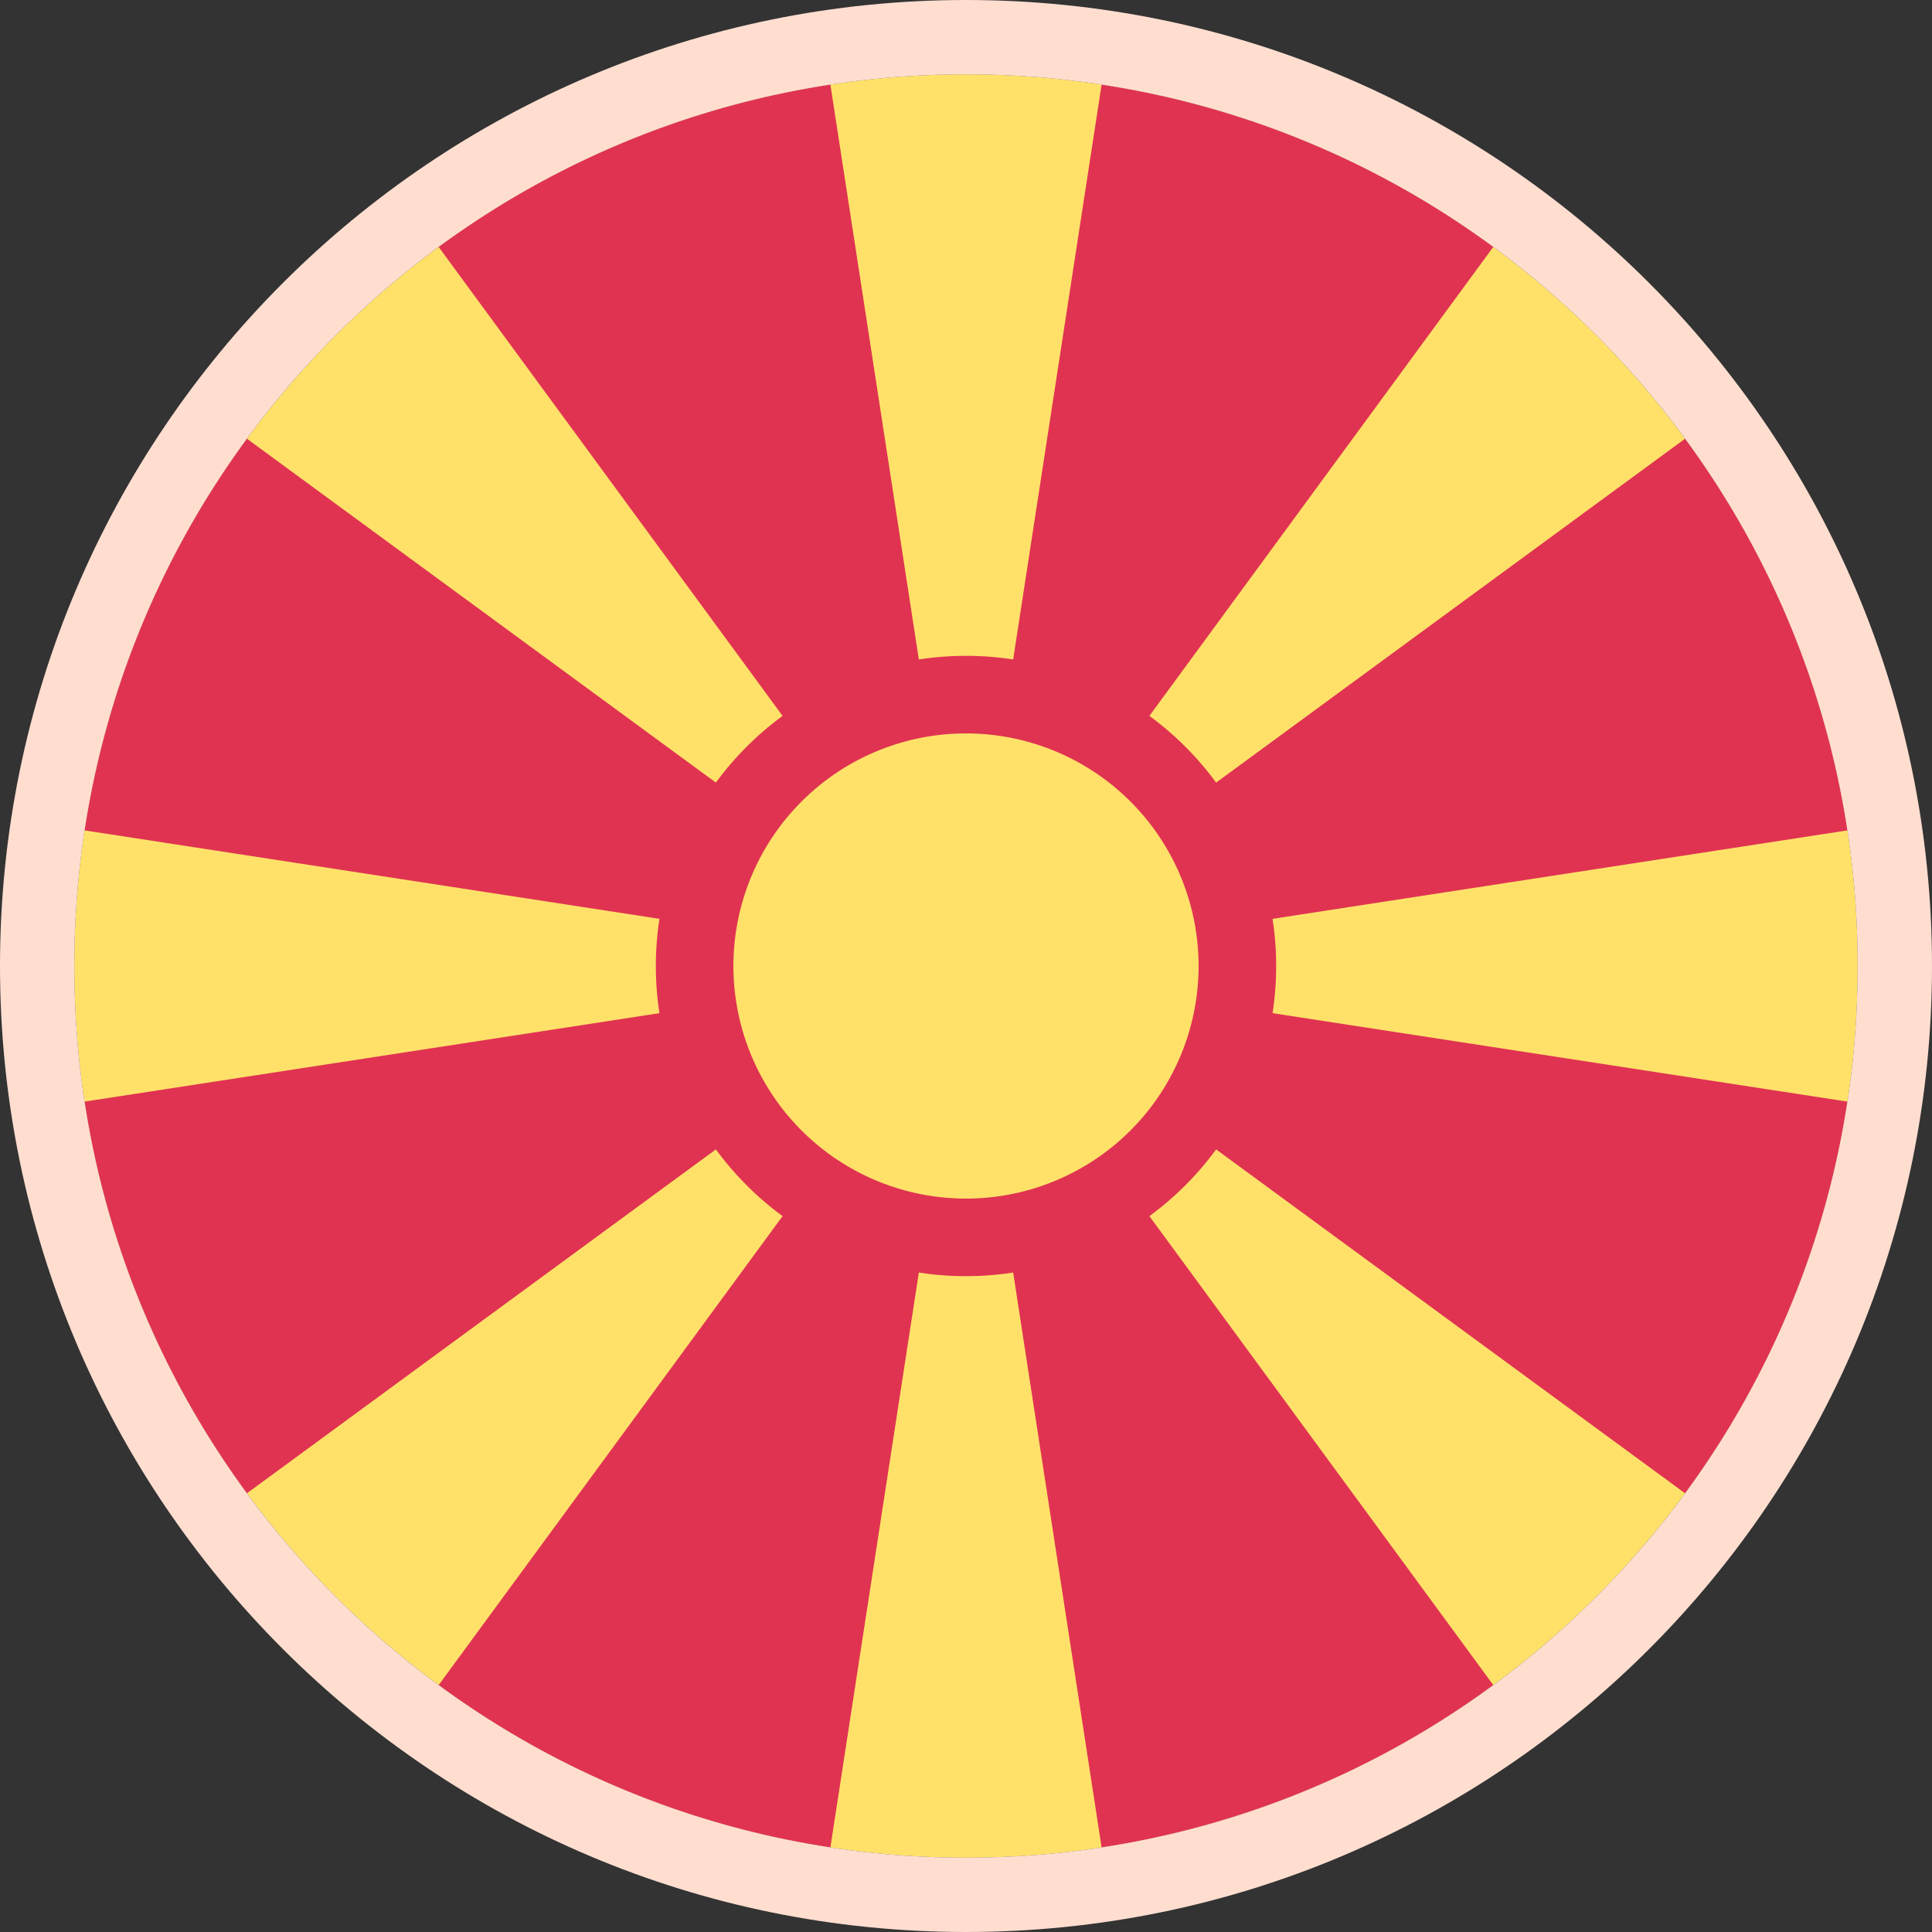
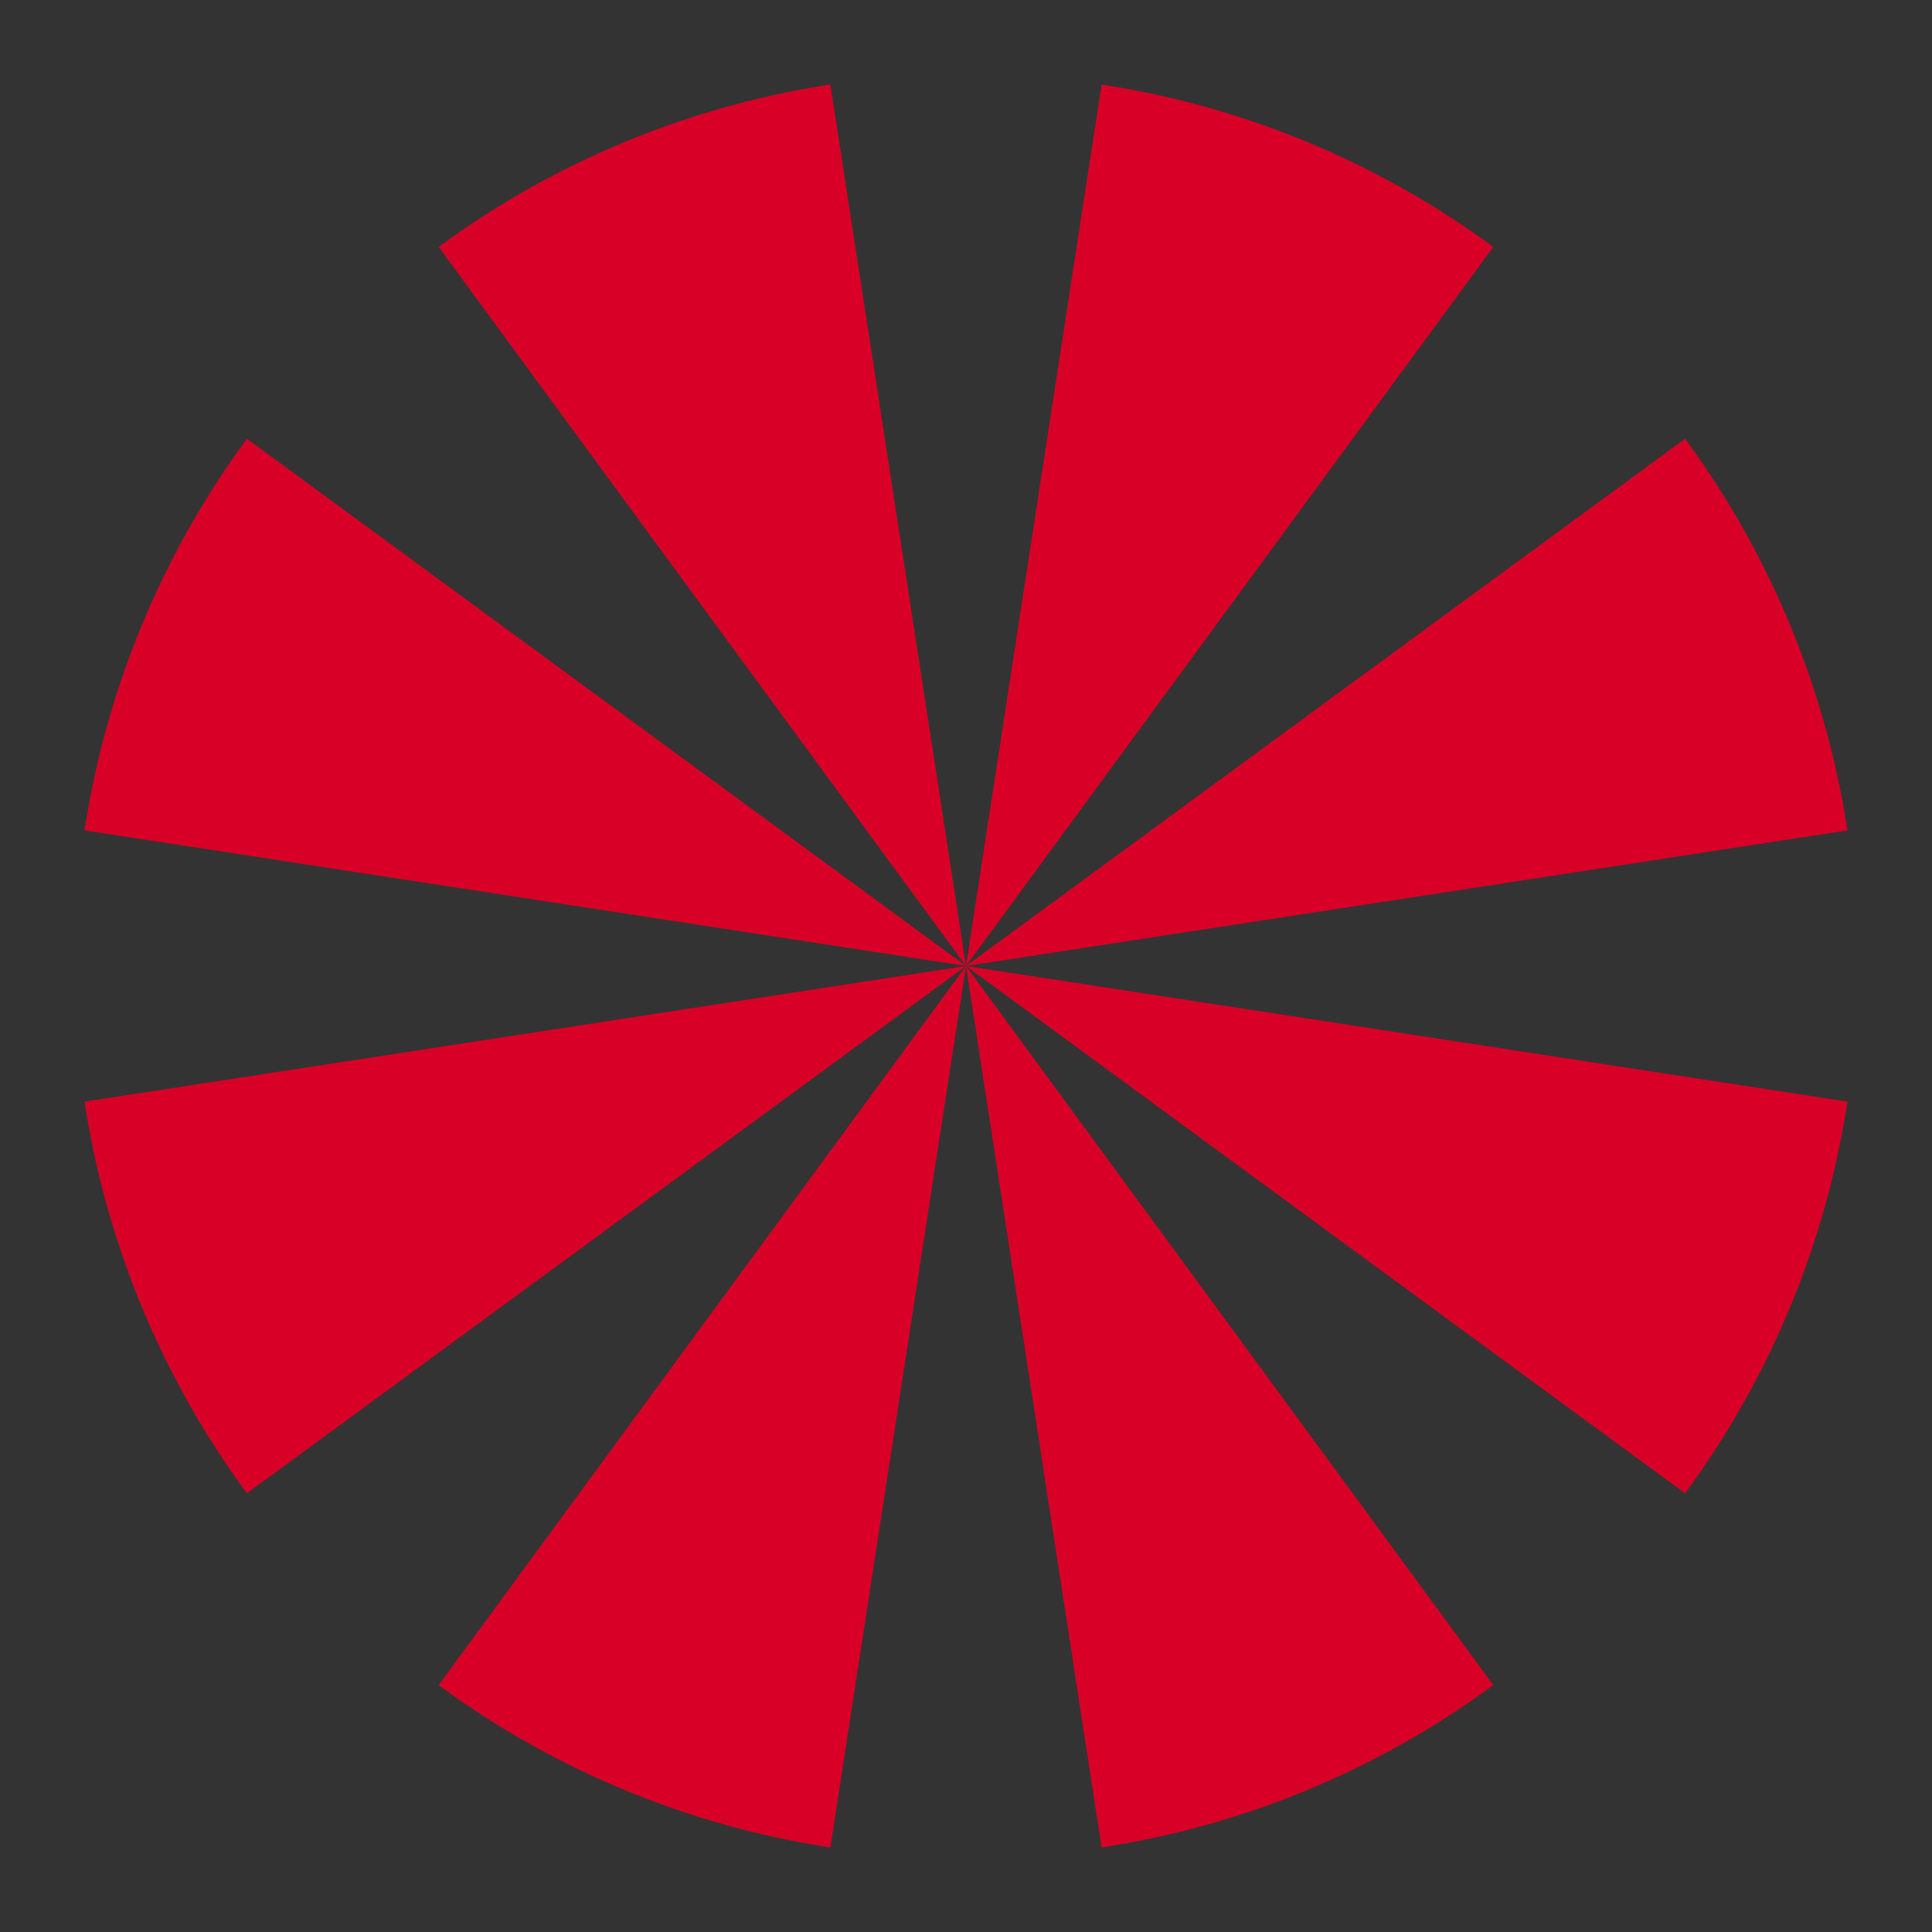
<svg xmlns="http://www.w3.org/2000/svg" width="26" height="26" fill="none" viewBox="0 0 26 26">
  <rect x="0" y="0" width="26" height="26" fill="#333333" stroke="none" />
-   <path fill="#FFDA44" d="M13 25c6.627 0 12-5.373 12-12S19.627 1 13 1 1 6.373 1 13s5.373 12 12 12Z" />
  <path fill="#D80027" d="M14.825 24.862a11.935 11.935 0 0 0 5.271-2.185L13 13l1.825 11.862Zm-3.65-23.724a11.937 11.937 0 0 0-5.272 2.185L13 13 11.175 1.138ZM5.903 22.677a11.937 11.937 0 0 0 5.272 2.185L13 13l-7.097 9.677ZM3.323 5.904a11.937 11.937 0 0 0-2.185 5.271L13 13 3.323 5.904Zm-2.185 8.921a11.935 11.935 0 0 0 2.185 5.271L13 13 1.138 14.825Zm23.724-3.65a11.937 11.937 0 0 0-2.185-5.271L13 13l11.862-1.825Zm-4.766-7.852a11.936 11.936 0 0 0-5.271-2.185L13 13l7.096-9.677Zm2.581 16.773a11.937 11.937 0 0 0 2.185-5.271L13 13l9.677 7.096Z" />
-   <path fill="#D80027" d="M13 17.174a4.174 4.174 0 1 0 0-8.348 4.174 4.174 0 0 0 0 8.348Z" />
-   <path fill="#FFDA44" d="M13 16.13a3.13 3.13 0 1 0 0-6.26 3.13 3.13 0 0 0 0 6.26Z" />
-   <path fill="#fff" fill-opacity=".2" stroke="#FFDED0" d="M13 25.5c6.904 0 12.5-5.596 12.5-12.5S19.904.5 13 .5.5 6.096.5 13 6.096 25.5 13 25.5Z" />
</svg>